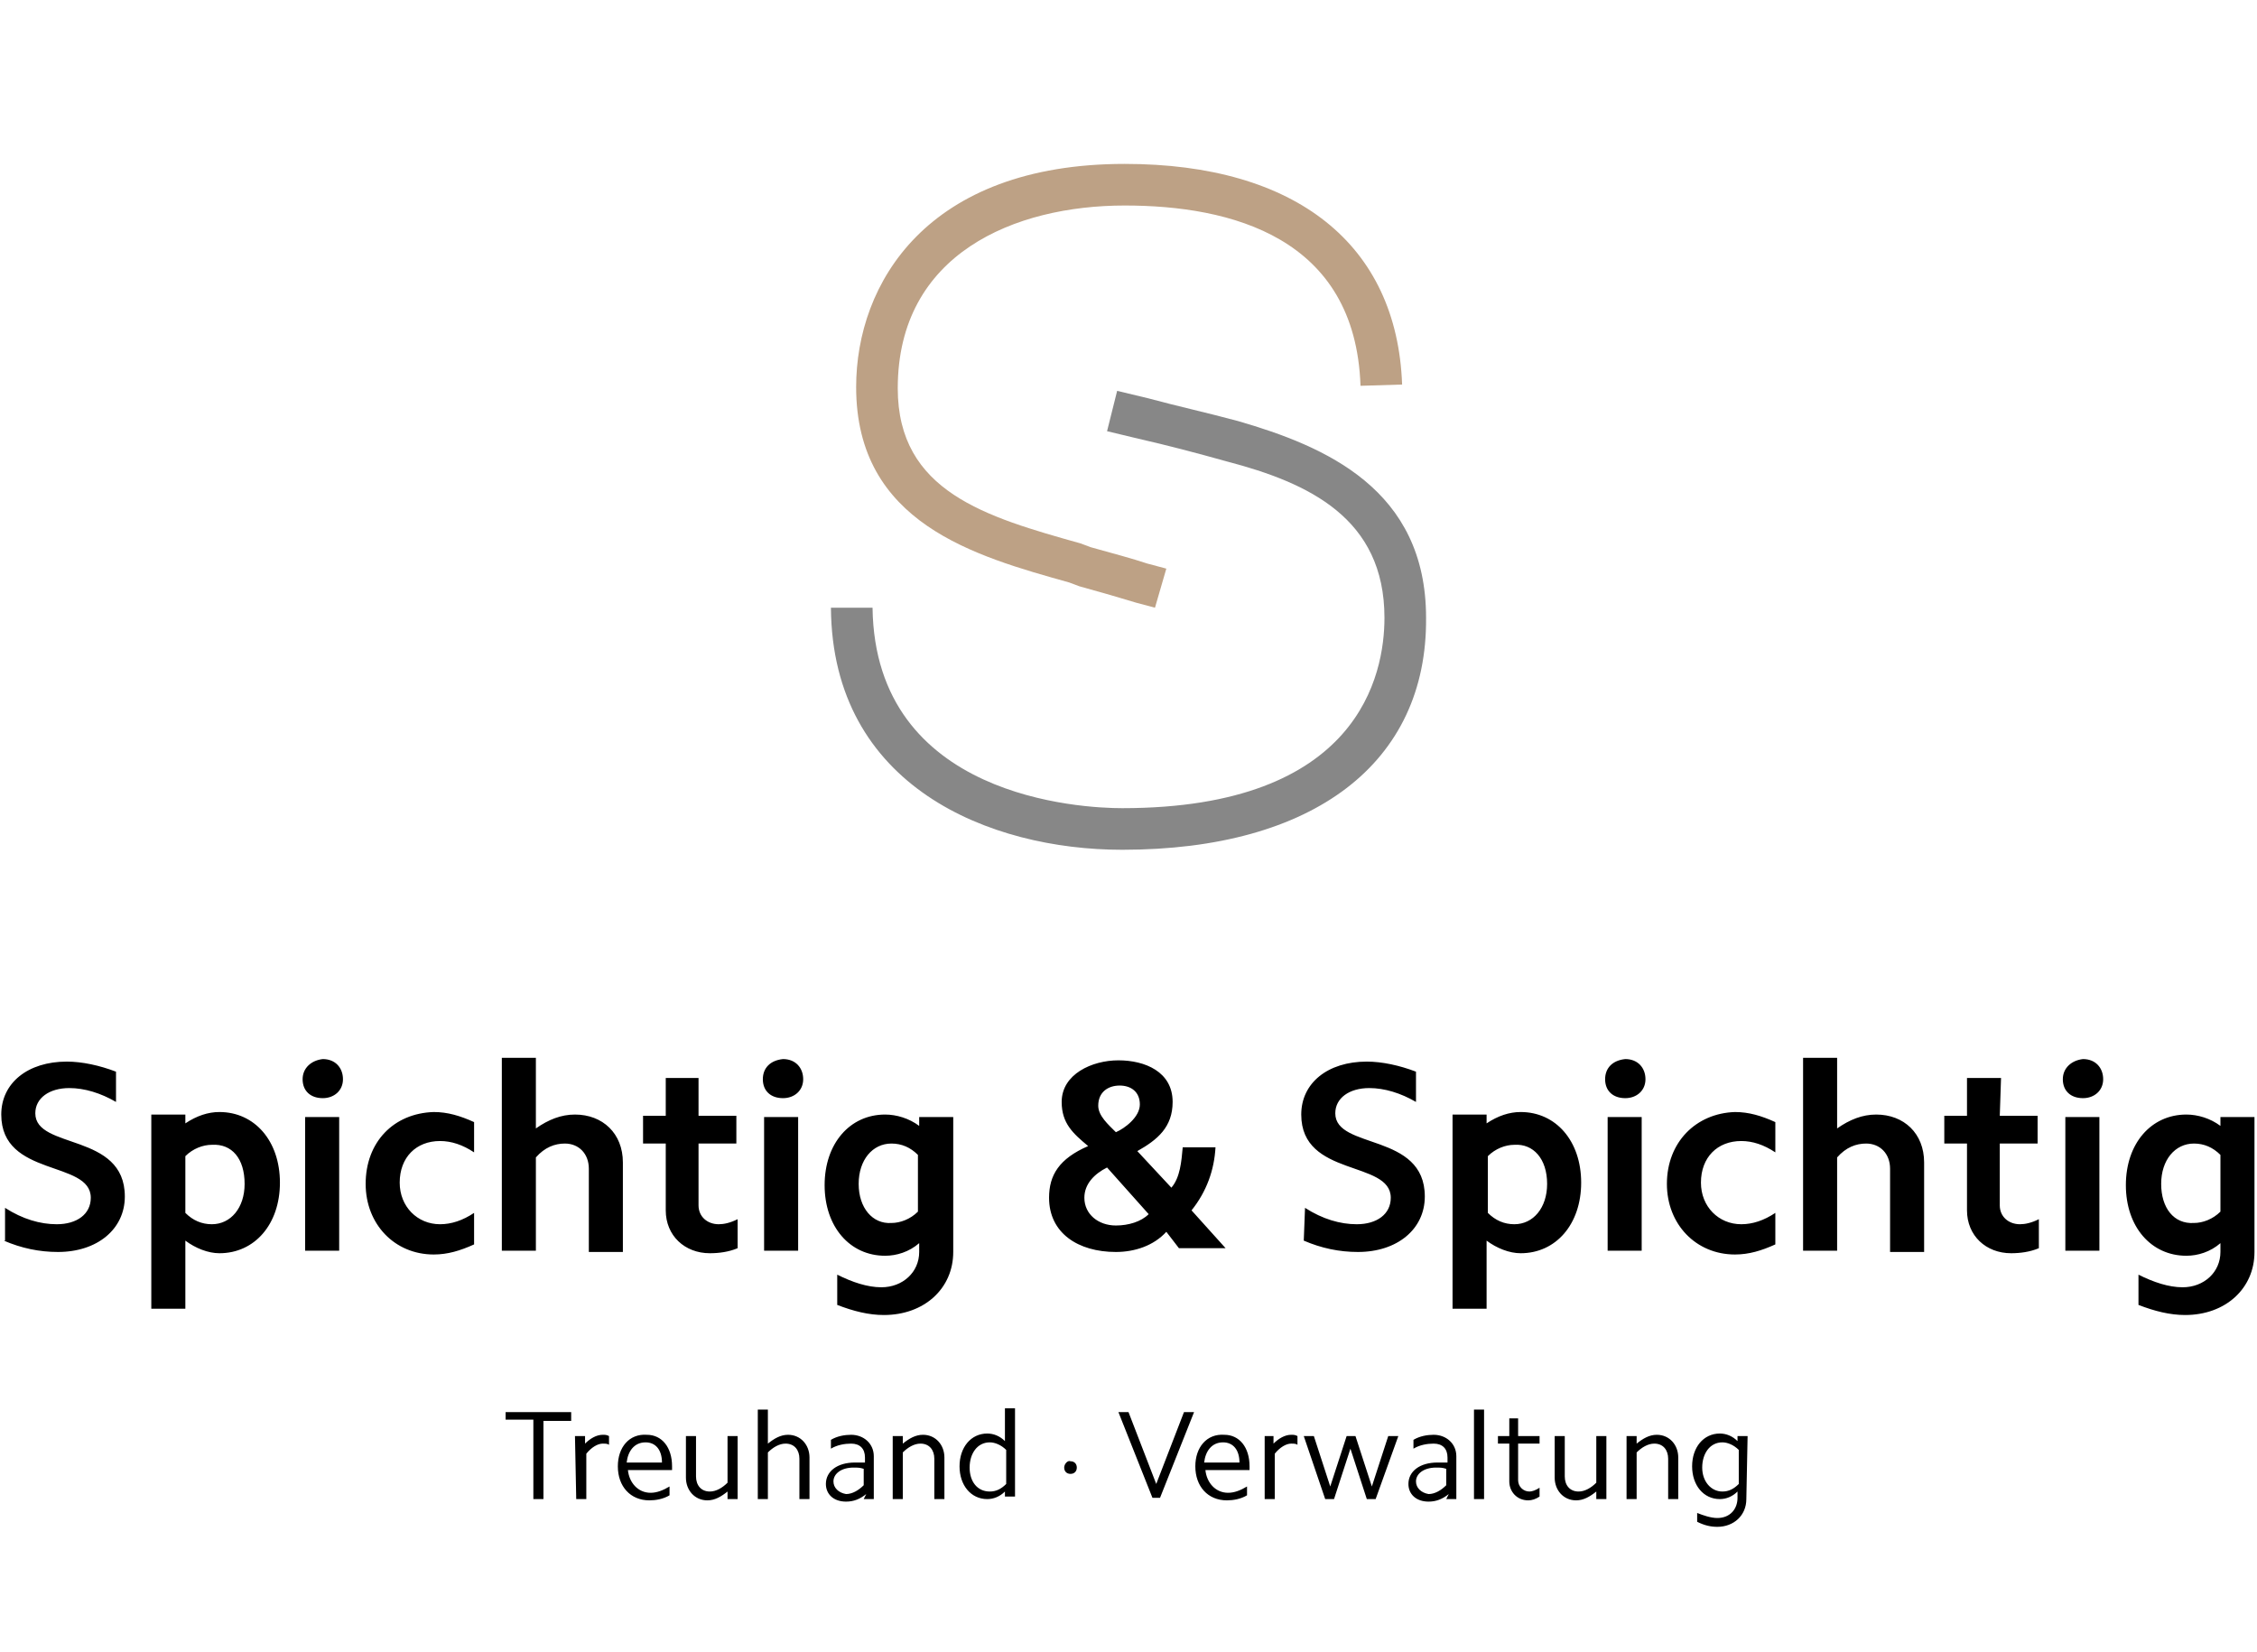
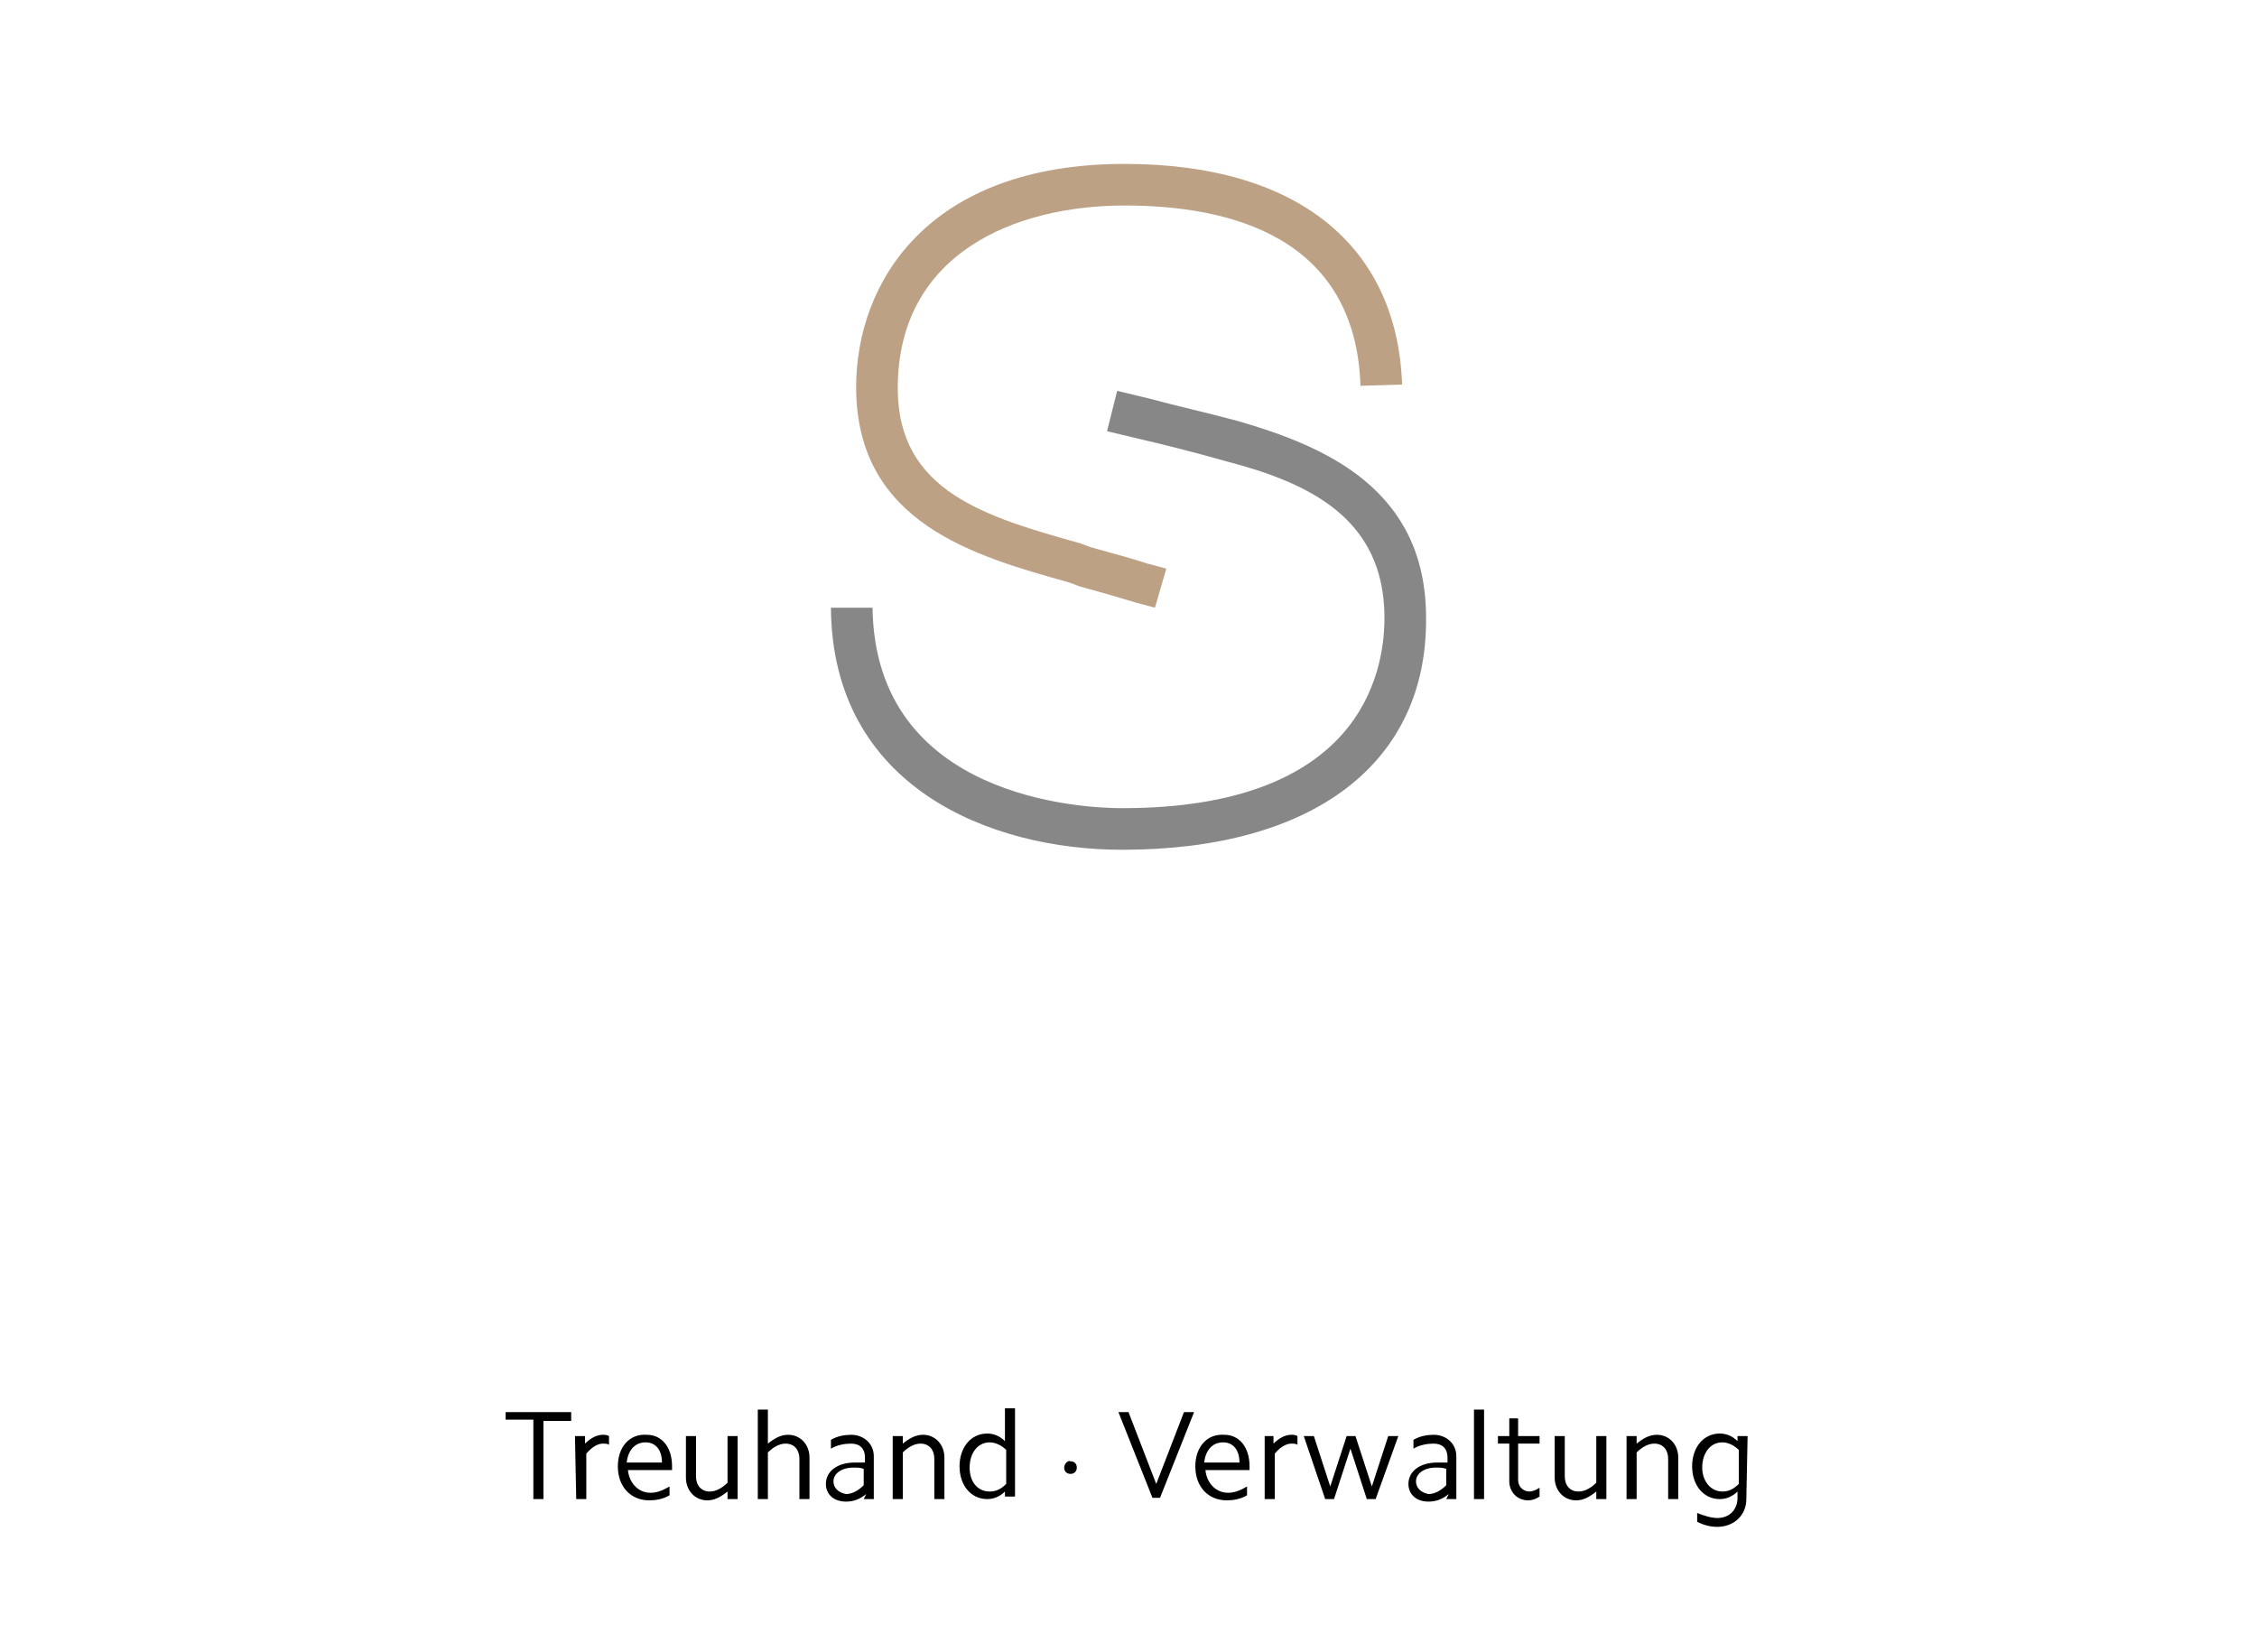
<svg xmlns="http://www.w3.org/2000/svg" version="1.1" id="Ebene_1" x="0px" y="0px" viewBox="0 0 179 131" style="enable-background:new 0 0 179 131;" xml:space="preserve">
  <style type="text/css">
	.st0{fill:#BDA185;}
	.st1{fill:#878787;}
</style>
  <g>
-     <path d="M171.4,93.9c0-1.9,1.1-3.2,2.6-3.2c0.8,0,1.5,0.3,2.1,0.9v4.5c-0.6,0.6-1.4,0.9-2.1,0.9C172.4,97.1,171.4,95.8,171.4,93.9   L171.4,93.9z M178.8,88.6h-2.7v0.7c-0.8-0.6-1.8-0.9-2.7-0.9c-2.8,0-4.8,2.3-4.8,5.6c0,3.3,2,5.6,4.8,5.6c0.9,0,1.9-0.3,2.7-1v0.7   c0,1.6-1.3,2.8-3,2.8c-1.1,0-2.3-0.4-3.5-1v2.4c1.3,0.5,2.5,0.8,3.7,0.8c3.2,0,5.5-2.1,5.5-5L178.8,88.6L178.8,88.6z M163.6,85.6   c0,0.9,0.6,1.5,1.6,1.5c0.9,0,1.6-0.6,1.6-1.5c0-0.9-0.6-1.6-1.6-1.6C164.3,84.1,163.6,84.7,163.6,85.6 M163.8,99.2h2.7V88.6h-2.7   V99.2z M158.7,85.5H156v3h-1.8v2.2h1.8V96c0,2,1.5,3.4,3.5,3.4c0.7,0,1.5-0.1,2.2-0.4v-2.3c-0.6,0.3-1.1,0.4-1.5,0.4   c-0.9,0-1.6-0.6-1.6-1.5v-4.9h3v-2.2h-3L158.7,85.5L158.7,85.5z M143,99.2h2.7v-7.4c0.7-0.8,1.5-1.1,2.3-1.1c1.1,0,1.9,0.8,1.9,2   v6.6h2.7v-7.1c0-2.3-1.6-3.8-3.8-3.8c-1.1,0-2.1,0.4-3.1,1.1v-5.6H143L143,99.2L143,99.2z M132.2,93.9c0,3.2,2.3,5.6,5.4,5.6   c1.1,0,2.1-0.3,3.2-0.8v-2.5c-0.9,0.6-1.8,0.9-2.7,0.9c-1.8,0-3.2-1.4-3.2-3.3c0-2,1.3-3.3,3.2-3.3c0.9,0,1.8,0.3,2.7,0.9V89   c-1.1-0.5-2.1-0.8-3.2-0.8C134.5,88.3,132.2,90.6,132.2,93.9 M127.3,85.6c0,0.9,0.6,1.5,1.6,1.5c0.9,0,1.6-0.6,1.6-1.5   c0-0.9-0.6-1.6-1.6-1.6C127.9,84.1,127.3,84.7,127.3,85.6 M127.5,99.2h2.7V88.6h-2.7V99.2z M115.2,103.8h2.7v-5.4   c0.8,0.6,1.8,1,2.7,1c2.8,0,4.8-2.3,4.8-5.6s-2-5.6-4.8-5.6c-0.9,0-1.8,0.3-2.7,0.9v-0.7h-2.7V103.8z M122.7,93.9   c0,1.9-1.1,3.2-2.6,3.2c-0.8,0-1.5-0.3-2.1-0.9v-4.5c0.6-0.6,1.4-0.9,2.1-0.9C121.6,90.7,122.7,91.9,122.7,93.9 M103.4,98.4   c1.4,0.6,2.8,0.9,4.3,0.9c3.1,0,5.3-1.8,5.3-4.4c0-5.1-7.1-3.7-7.1-6.6c0-1.2,1.1-2,2.7-2c1.2,0,2.5,0.4,3.7,1.1V85   c-1.3-0.5-2.7-0.8-3.9-0.8c-3.1,0-5.2,1.7-5.2,4.2c0,5,7.1,3.6,7.1,6.6c0,1.3-1.1,2.1-2.7,2.1c-1.3,0-2.7-0.4-4.1-1.3L103.4,98.4   L103.4,98.4z M90.2,91.3c1.6-0.9,2.8-1.9,2.8-3.9c0-2.4-2.2-3.3-4.3-3.3s-4.5,1.1-4.5,3.3c0,1.7,0.9,2.5,2.1,3.5   c-2.3,1-3.1,2.3-3.1,4.1c0,2.8,2.3,4.3,5.3,4.3c1.5,0,3-0.5,4-1.6l1,1.3h3.7l-2.7-3c1.2-1.5,1.8-3.2,1.9-5h-2.6   c-0.1,1.1-0.2,2.4-0.9,3.2L90.2,91.3z M88.5,89.8c-0.6-0.6-1.4-1.3-1.4-2.1c0-1.1,0.8-1.6,1.7-1.6s1.6,0.5,1.6,1.5   C90.4,88.6,89.2,89.5,88.5,89.8 M91.1,96.3c-0.6,0.6-1.6,0.9-2.6,0.9c-1.4,0-2.5-0.9-2.5-2.2c0-1.1,0.8-1.9,1.8-2.4L91.1,96.3z    M68.1,93.9c0-1.9,1.1-3.2,2.6-3.2c0.8,0,1.5,0.3,2.1,0.9v4.5c-0.6,0.6-1.4,0.9-2.1,0.9C69.2,97.1,68.1,95.8,68.1,93.9L68.1,93.9z    M75.6,88.6h-2.7v0.7c-0.8-0.6-1.8-0.9-2.7-0.9c-2.8,0-4.8,2.3-4.8,5.6c0,3.3,2,5.6,4.8,5.6c0.9,0,1.9-0.3,2.7-1v0.7   c0,1.6-1.3,2.8-3,2.8c-1.1,0-2.3-0.4-3.5-1v2.4c1.3,0.5,2.5,0.8,3.7,0.8c3.2,0,5.5-2.1,5.5-5C75.6,99,75.6,88.6,75.6,88.6z    M60.5,85.6c0,0.9,0.6,1.5,1.6,1.5c0.9,0,1.6-0.6,1.6-1.5c0-0.9-0.6-1.6-1.6-1.6C61.1,84.1,60.5,84.7,60.5,85.6 M60.6,99.2h2.7   V88.6h-2.7V99.2z M55.5,85.5h-2.7v3h-1.8v2.2h1.8V96c0,2,1.5,3.4,3.5,3.4c0.7,0,1.5-0.1,2.2-0.4v-2.3c-0.6,0.3-1.1,0.4-1.5,0.4   c-0.9,0-1.6-0.6-1.6-1.5v-4.9h3v-2.2h-3V85.5z M39.8,99.2h2.7v-7.4c0.7-0.8,1.5-1.1,2.3-1.1c1.1,0,1.9,0.8,1.9,2v6.6h2.7v-7.1   c0-2.3-1.6-3.8-3.8-3.8c-1.1,0-2.1,0.4-3.1,1.1v-5.6h-2.7V99.2z M29,93.9c0,3.2,2.3,5.6,5.4,5.6c1.1,0,2.1-0.3,3.2-0.8v-2.5   c-0.9,0.6-1.8,0.9-2.7,0.9c-1.8,0-3.2-1.4-3.2-3.3c0-2,1.3-3.3,3.2-3.3c0.9,0,1.8,0.3,2.7,0.9V89c-1.1-0.5-2.1-0.8-3.2-0.8   C31.2,88.3,29,90.6,29,93.9 M24,85.6c0,0.9,0.6,1.5,1.6,1.5c0.9,0,1.6-0.6,1.6-1.5c0-0.9-0.6-1.6-1.6-1.6   C24.7,84.1,24,84.7,24,85.6 M24.2,99.2h2.7V88.6h-2.7V99.2z M12,103.8h2.7v-5.4c0.8,0.6,1.8,1,2.7,1c2.8,0,4.8-2.3,4.8-5.6   s-2-5.6-4.8-5.6c-0.9,0-1.8,0.3-2.7,0.9v-0.7H12C12,88.6,12,103.8,12,103.8z M19.4,93.9c0,1.9-1.1,3.2-2.6,3.2   c-0.8,0-1.5-0.3-2.1-0.9v-4.5c0.6-0.6,1.4-0.9,2.1-0.9C18.4,90.7,19.4,91.9,19.4,93.9 M0.3,98.4c1.4,0.6,2.8,0.9,4.3,0.9   c3.1,0,5.3-1.8,5.3-4.4c0-5.1-7.1-3.7-7.1-6.6c0-1.2,1.1-2,2.7-2c1.2,0,2.5,0.4,3.7,1.1V85c-1.3-0.5-2.7-0.8-3.9-0.8   c-3.1,0-5.2,1.7-5.2,4.2c0,5,7.1,3.6,7.1,6.6c0,1.3-1.1,2.1-2.7,2.1c-1.3,0-2.7-0.4-4.1-1.3V98.4z" />
    <path d="M135,116.4c0-1.1,0.6-2,1.6-2c0.4,0,0.9,0.2,1.3,0.6v2.7c-0.4,0.4-0.8,0.6-1.3,0.6C135.7,118.3,135,117.5,135,116.4   L135,116.4z M138.6,113.9h-0.8v0.4c-0.4-0.4-0.9-0.6-1.4-0.6c-1.3,0-2.2,1.1-2.2,2.6c0,1.5,0.9,2.6,2.2,2.6c0.5,0,1-0.2,1.4-0.6   v0.5c0,0.9-0.6,1.6-1.6,1.6c-0.5,0-1.1-0.2-1.6-0.4v0.7c0.6,0.3,1.1,0.4,1.6,0.4c1.3,0,2.3-0.9,2.3-2.2L138.6,113.9L138.6,113.9z    M129,118.9h0.8v-3.7c0.4-0.4,0.9-0.7,1.4-0.7c0.7,0,1.1,0.5,1.1,1.2v3.2h0.8v-3.3c0-1-0.7-1.8-1.7-1.8c-0.6,0-1.1,0.3-1.6,0.7   v-0.6H129L129,118.9L129,118.9z M127.4,113.9h-0.8v3.7c-0.4,0.4-0.9,0.7-1.4,0.7c-0.7,0-1.1-0.5-1.1-1.2v-3.2h-0.8v3.3   c0,1,0.7,1.8,1.7,1.8c0.6,0,1.1-0.3,1.6-0.7v0.6h0.8V113.9z M120.5,112.5h-0.8v1.4h-0.9v0.6h0.9v3c0,0.8,0.6,1.5,1.5,1.5   c0.3,0,0.6-0.1,0.9-0.3V118c-0.3,0.2-0.6,0.3-0.8,0.3c-0.5,0-0.9-0.4-0.9-0.9v-2.9h1.7v-0.6h-1.7V112.5z M116.9,118.9h0.8v-7.1   h-0.8V118.9z M112.3,117.5c0-0.6,0.6-1.1,1.6-1.1c0.3,0,0.5,0,0.8,0.1v1.3c-0.4,0.4-0.9,0.7-1.4,0.7   C112.7,118.4,112.3,118,112.3,117.5z M114.7,118.9h0.8v-3.4c0-1-0.8-1.7-1.8-1.7c-0.5,0-1.1,0.1-1.6,0.4v0.7   c0.5-0.3,1.1-0.4,1.6-0.4c0.7,0,1.1,0.4,1.1,1.1v0.4c-0.3,0-0.5,0-0.8,0c-1.4,0-2.3,0.7-2.3,1.7c0,0.8,0.6,1.4,1.6,1.4   c0.6,0,1.1-0.2,1.6-0.6L114.7,118.9L114.7,118.9z M110.9,113.9h-0.8l-1.3,4l-1.3-4h-0.7l-1.3,4l-1.3-4h-0.8l1.7,5h0.7l1.3-4l1.3,4   h0.7L110.9,113.9z M100.3,118.9h0.8v-3.6c0.4-0.5,0.9-0.8,1.3-0.8c0.2,0,0.4,0,0.5,0.1v-0.7c-0.2-0.1-0.3-0.1-0.5-0.1   c-0.5,0-1,0.3-1.4,0.7v-0.6h-0.7V118.9z M95.5,116c0.1-0.9,0.6-1.6,1.5-1.6c0.8,0,1.3,0.6,1.3,1.6H95.5z M94.8,116.3   c0,1.6,1,2.7,2.5,2.7c0.5,0,1.1-0.1,1.6-0.4v-0.7c-0.5,0.3-1,0.5-1.5,0.5c-1,0-1.7-0.8-1.8-1.8h3.5c0-0.1,0-0.3,0-0.3   c0-1.5-0.8-2.5-2-2.5C95.7,113.7,94.8,114.8,94.8,116.3 M94.7,112h-0.8l-2.2,5.7l-2.2-5.7h-0.8l2.7,6.8H92L94.7,112z M84.4,116.4   c0,0.3,0.2,0.5,0.5,0.5s0.5-0.2,0.5-0.5c0-0.3-0.2-0.5-0.5-0.5C84.7,115.8,84.4,116.1,84.4,116.4 M80.5,111.7h-0.8v2.6   c-0.4-0.4-0.9-0.6-1.4-0.6c-1.3,0-2.2,1.1-2.2,2.6c0,1.5,0.9,2.6,2.2,2.6c0.5,0,1-0.2,1.4-0.6v0.4h0.8V111.7z M76.9,116.4   c0-1.1,0.6-2,1.6-2c0.4,0,0.9,0.2,1.3,0.6v2.7c-0.4,0.4-0.8,0.6-1.3,0.6C77.5,118.3,76.9,117.5,76.9,116.4 M70.8,118.9h0.8v-3.7   c0.4-0.4,0.9-0.7,1.4-0.7c0.7,0,1.1,0.5,1.1,1.2v3.2h0.8v-3.3c0-1-0.7-1.8-1.7-1.8c-0.6,0-1.1,0.3-1.6,0.7v-0.6h-0.8L70.8,118.9   L70.8,118.9z M66.1,117.5c0-0.6,0.6-1.1,1.6-1.1c0.3,0,0.5,0,0.8,0.1v1.3c-0.4,0.4-0.9,0.7-1.4,0.7C66.5,118.4,66.1,118,66.1,117.5   z M68.5,118.9h0.8v-3.4c0-1-0.8-1.7-1.8-1.7c-0.5,0-1.1,0.1-1.6,0.4v0.7c0.5-0.3,1.1-0.4,1.6-0.4c0.7,0,1.1,0.4,1.1,1.1v0.4   c-0.3,0-0.5,0-0.8,0c-1.4,0-2.3,0.7-2.3,1.7c0,0.8,0.6,1.4,1.6,1.4c0.6,0,1.1-0.2,1.6-0.6L68.5,118.9L68.5,118.9z M60.1,118.9h0.8   v-3.7c0.4-0.4,0.9-0.7,1.4-0.7c0.7,0,1.1,0.5,1.1,1.2v3.2h0.8v-3.3c0-1-0.7-1.8-1.7-1.8c-0.6,0-1.1,0.3-1.6,0.7v-2.7h-0.8   L60.1,118.9L60.1,118.9z M58.5,113.9h-0.8v3.7c-0.4,0.4-0.9,0.7-1.4,0.7c-0.7,0-1.1-0.5-1.1-1.2v-3.2h-0.8v3.3c0,1,0.7,1.8,1.7,1.8   c0.6,0,1.1-0.3,1.6-0.7v0.6h0.8V113.9z M49.7,116c0.1-0.9,0.6-1.6,1.5-1.6c0.8,0,1.3,0.6,1.3,1.6H49.7z M49,116.3   c0,1.6,1,2.7,2.5,2.7c0.5,0,1.1-0.1,1.6-0.4v-0.7c-0.5,0.3-1,0.5-1.5,0.5c-1,0-1.7-0.8-1.8-1.8h3.5c0-0.1,0-0.3,0-0.3   c0-1.5-0.8-2.5-2-2.5C49.9,113.7,49,114.8,49,116.3 M45.7,118.9h0.8v-3.6c0.4-0.5,0.9-0.8,1.3-0.8c0.2,0,0.4,0,0.5,0.1v-0.7   c-0.2-0.1-0.3-0.1-0.5-0.1c-0.5,0-1,0.3-1.4,0.7v-0.6h-0.8L45.7,118.9L45.7,118.9z M42.3,118.9h0.8v-6.2h2.2V112h-5.2v0.6h2.2   C42.3,112.7,42.3,118.9,42.3,118.9z" />
    <g>
      <path class="st0" d="M91.6,48.2l-1.5-0.4c-1.3-0.4-2.7-0.8-4.5-1.3l-0.8-0.3c-7.5-2.1-16.9-4.7-16.9-15.5    c0-8.2,5.6-17.7,21.3-17.7c13.6,0,21.6,6.4,22,17.5l-3.3,0.1c-0.4-11.8-10.3-14.3-18.7-14.3c-8.7,0-18,3.8-18,14.5    c0,8.2,7,10.2,14.5,12.3l0.8,0.3c1.8,0.5,3.3,0.9,4.5,1.3l1.5,0.4L91.6,48.2z" />
    </g>
    <g>
      <path class="st1" d="M89,67.4c-10.5,0-23-5-23.1-19.2h3.3C69.4,63.3,85.8,64.1,89,64.1c18.8,0,20.8-10.6,20.8-15.1    c0-7.9-6-10.7-12.5-12.4c-2.5-0.7-4.8-1.3-7-1.8l-2.5-0.6l0.8-3.2l2.5,0.6c2.2,0.6,4.5,1.1,7.1,1.8c6.9,2,14.9,5.4,14.9,15.6    C113.2,60.5,104.2,67.4,89,67.4z" />
    </g>
  </g>
</svg>